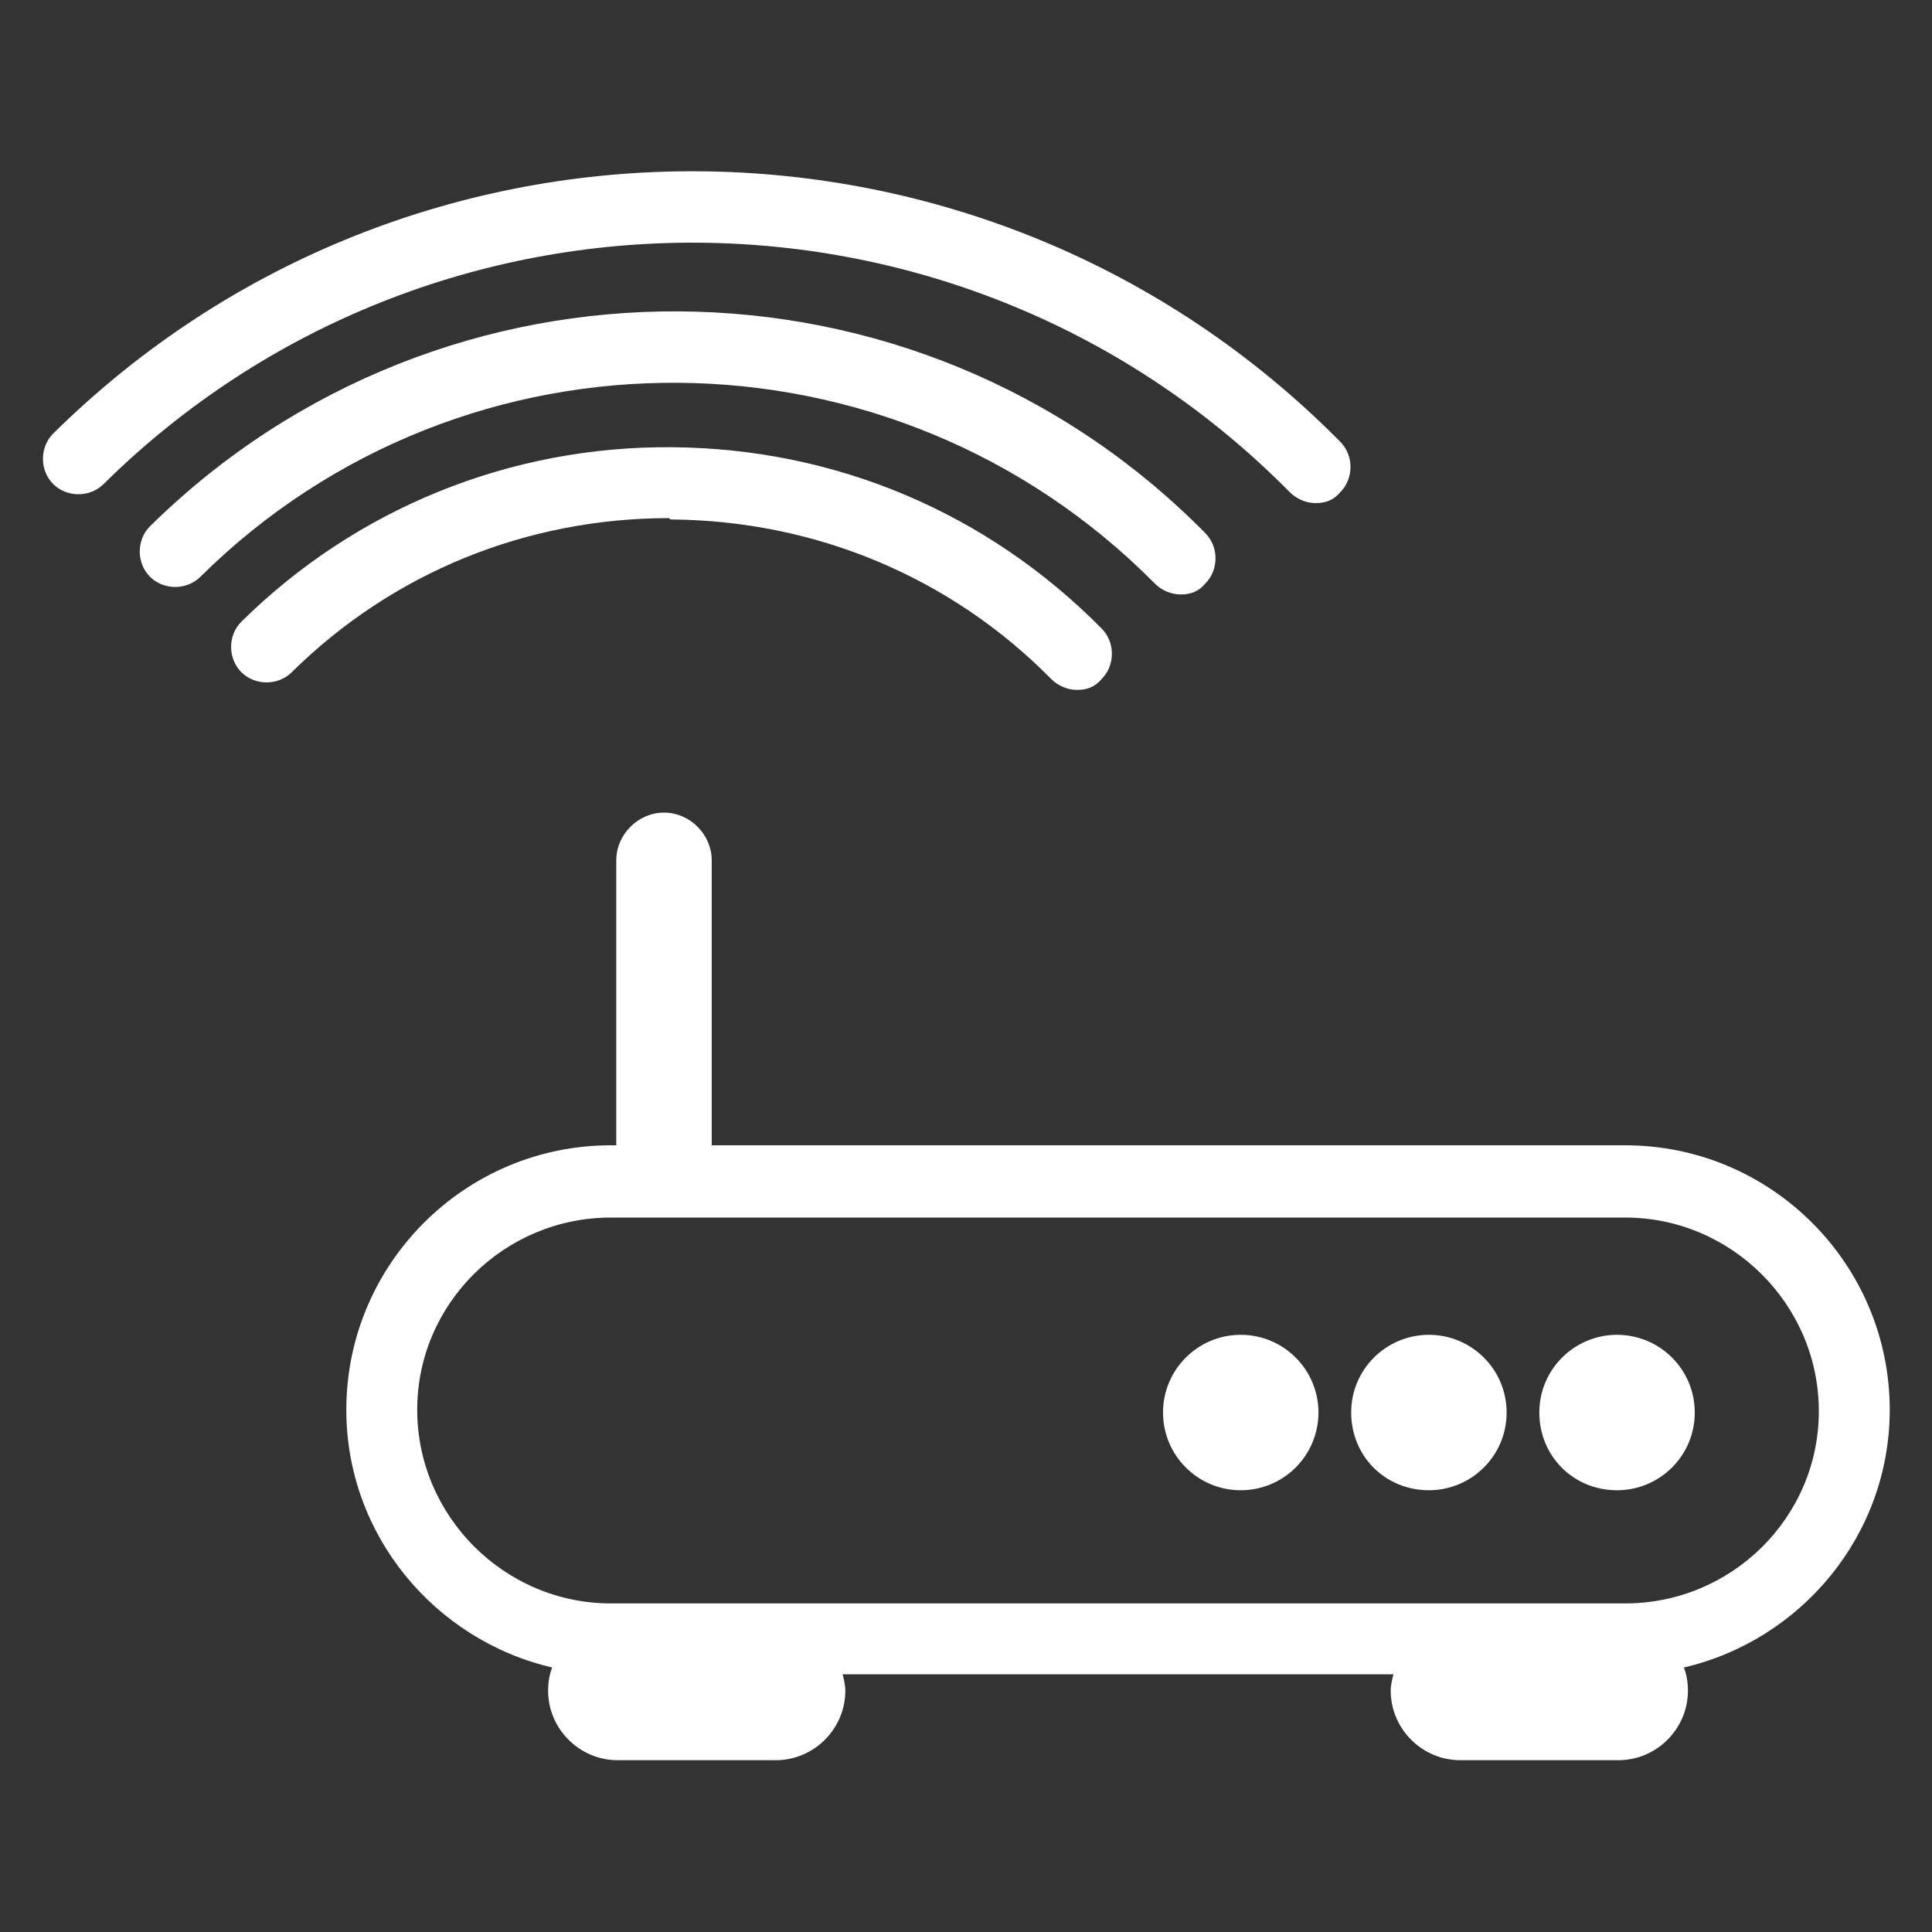
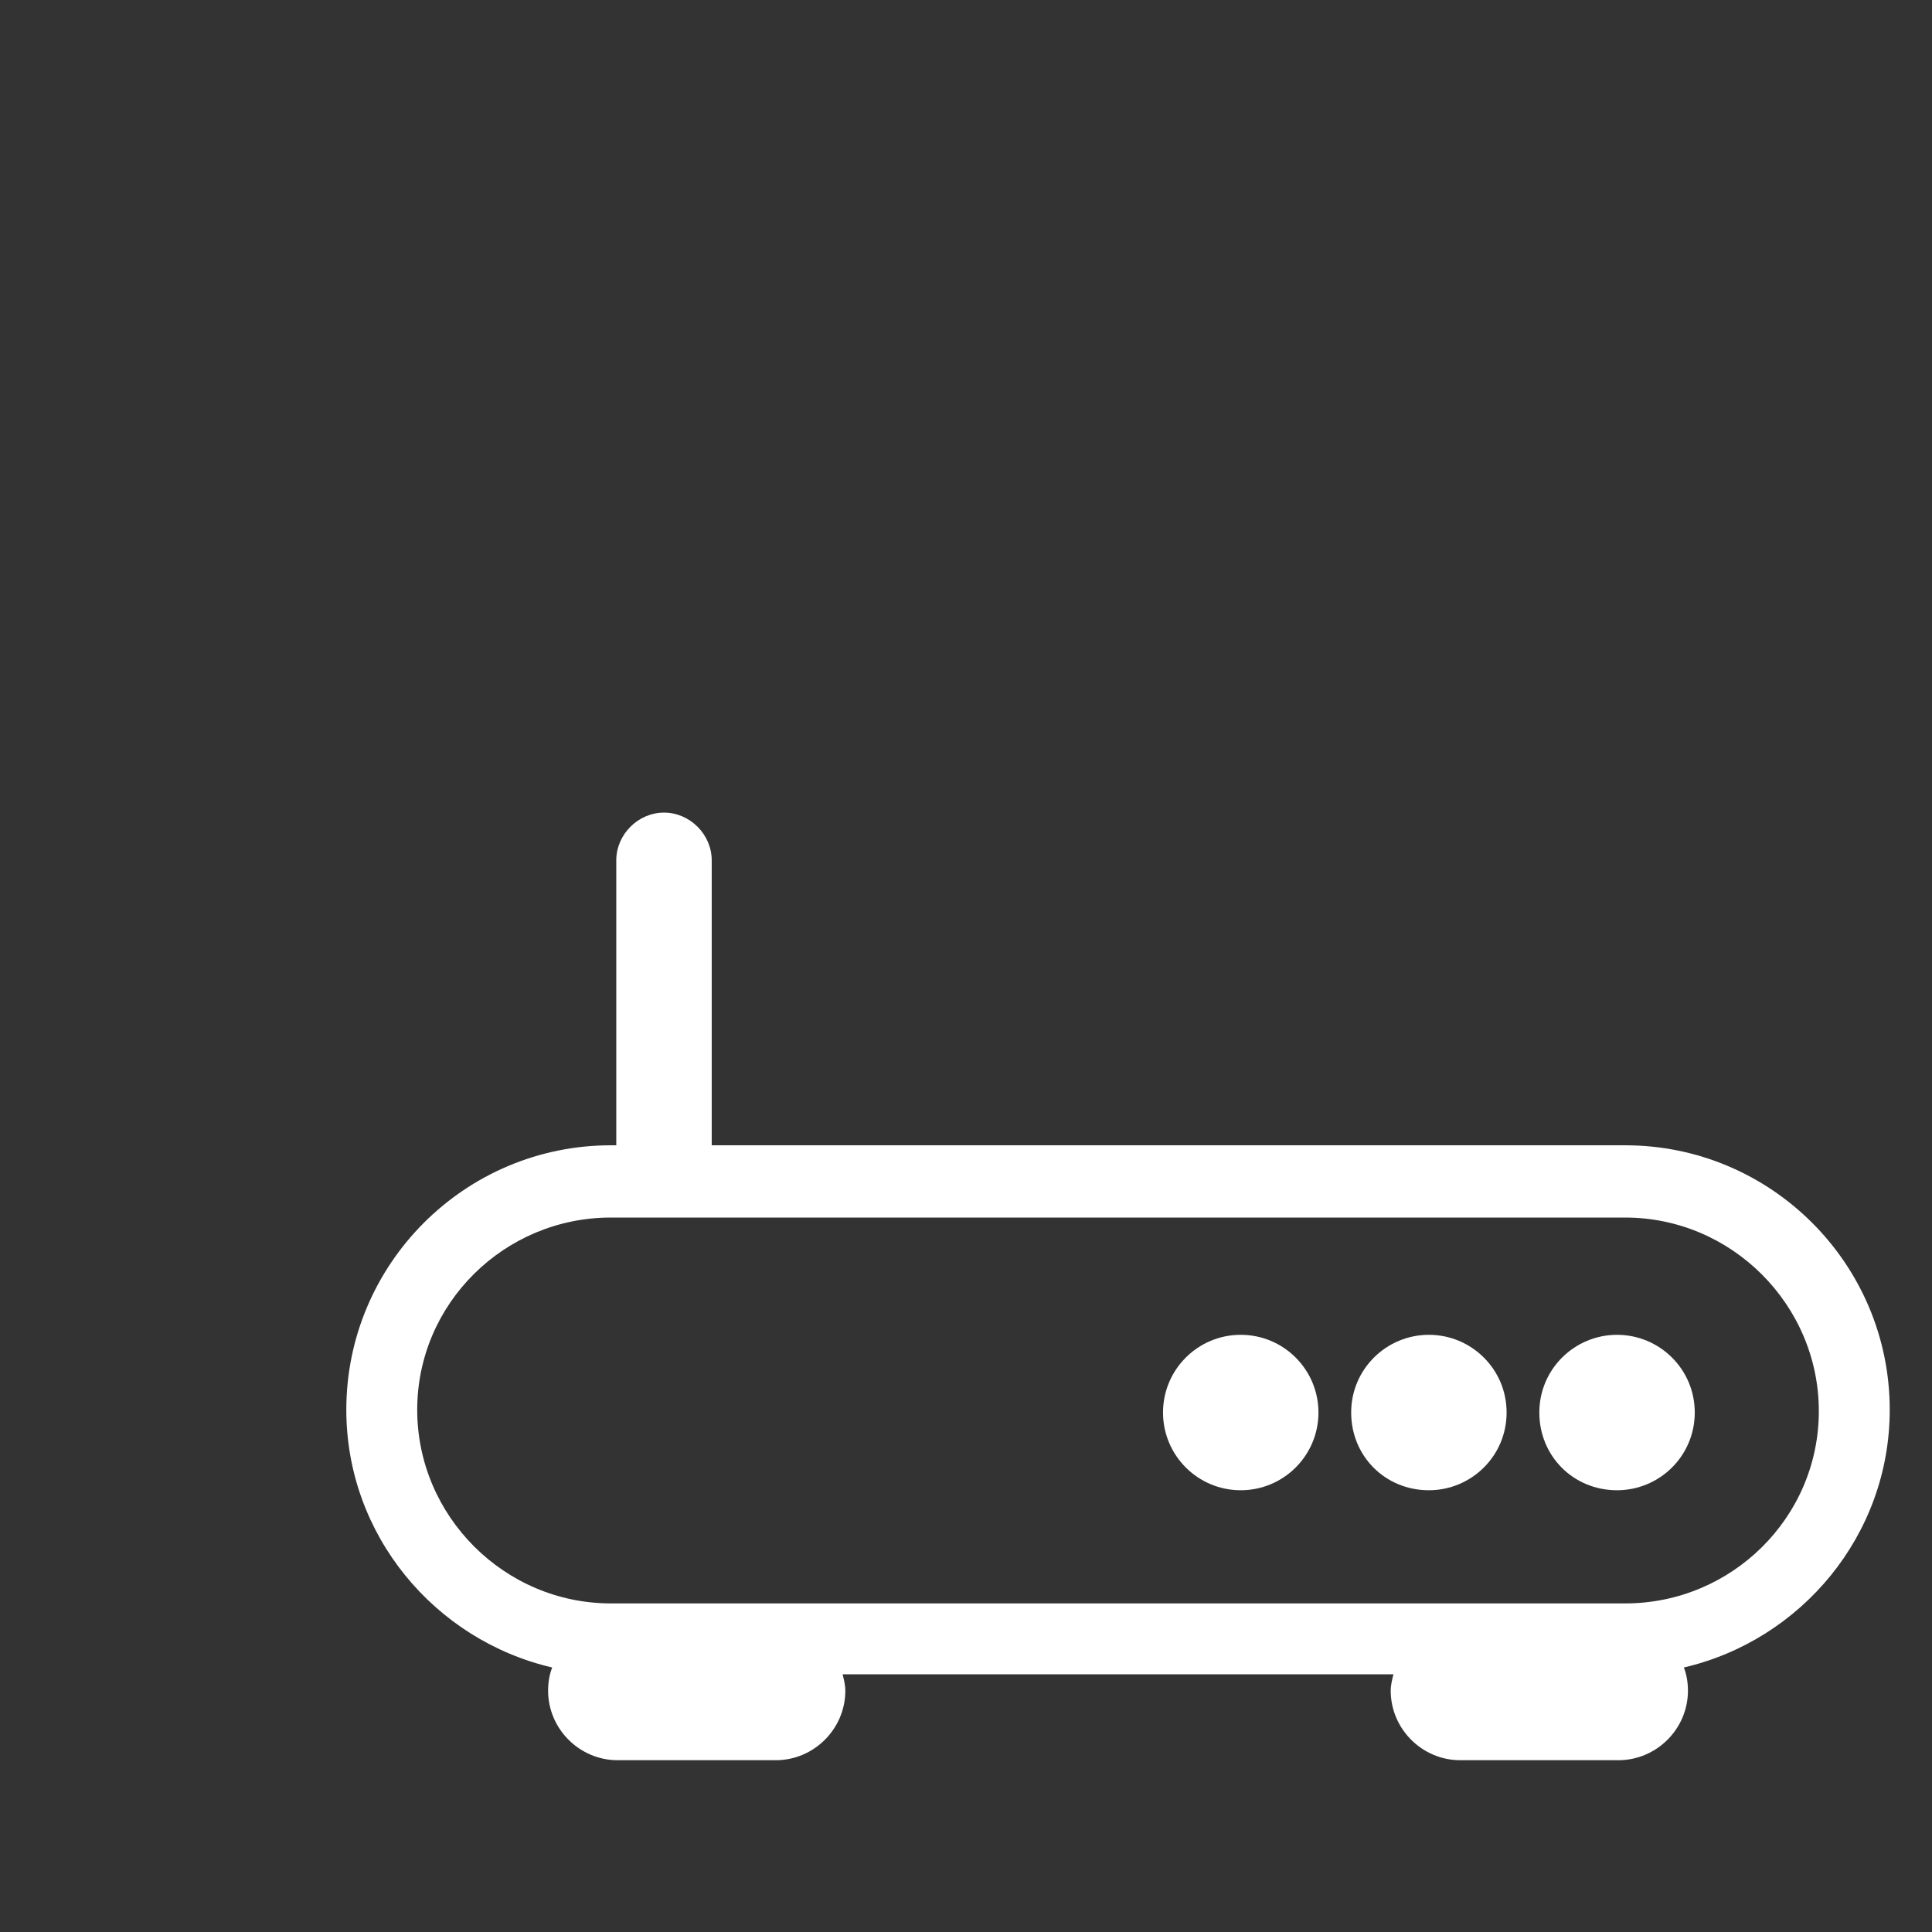
<svg xmlns="http://www.w3.org/2000/svg" version="1.1" id="レイヤー_1" x="0px" y="0px" viewBox="0 0 141.7 141.7" style="enable-background:new 0 0 141.7 141.7;" xml:space="preserve">
  <rect x="0" y="0" width="141.7" height="141.7" fill="#333333" stroke="none" />
  <style type="text/css">
	.st0{fill:#FFFFFF;}
</style>
  <g>
    <path class="st0" d="M138.6,103.4c0-10.7-8.7-19.4-19.4-19.4h-67V63.1c0-1.9-1.6-3.5-3.5-3.5c-1.9,0-3.5,1.6-3.5,3.5V84h-0.4   c-10.7,0-19.4,8.7-19.4,19.4c0,9.2,6.5,16.9,15.1,18.9c-0.2,0.5-0.3,1.1-0.3,1.7c0,2.8,2.3,5.1,5.1,5.1h11.6c2.8,0,5.1-2.3,5.1-5.1   c0-0.4-0.1-0.8-0.2-1.2h40.4c-0.1,0.4-0.2,0.8-0.2,1.2c0,2.8,2.3,5.1,5.1,5.1h11.6c2.8,0,5.1-2.3,5.1-5.1c0-0.6-0.1-1.2-0.3-1.7   C132.1,120.3,138.6,112.6,138.6,103.4z M119.2,117.6H44.8c-7.8,0-14.2-6.4-14.2-14.2S37,89.3,44.8,89.3h74.4   c7.8,0,14.2,6.4,14.2,14.2S127,117.6,119.2,117.6z" />
    <circle class="st0" cx="91" cy="103.6" r="5.7" />
    <path class="st0" d="M104.8,97.9c-3.1,0-5.7,2.5-5.7,5.7s2.5,5.7,5.7,5.7c3.1,0,5.7-2.5,5.7-5.7S107.9,97.9,104.8,97.9z" />
    <path class="st0" d="M118.6,97.9c-3.1,0-5.7,2.5-5.7,5.7s2.5,5.7,5.7,5.7c3.1,0,5.7-2.5,5.7-5.7S121.7,97.9,118.6,97.9z" />
-     <path class="st0" d="M49.3,38.1c10.5,0.1,20.4,4.2,27.8,11.7c0.5,0.5,1.2,0.8,1.9,0.8c0.7,0,1.3-0.2,1.8-0.8c1-1,1-2.7,0-3.7   c-8.4-8.5-19.5-13.2-31.5-13.3c-11.9-0.1-23.2,4.5-31.6,12.8c-1,1-1,2.7,0,3.7c1,1,2.7,1,3.7,0c7.4-7.3,17.2-11.3,27.7-11.3   C49.1,38.1,49.2,38.1,49.3,38.1z" />
-     <path class="st0" d="M94.6,36.1c0.5,0.5,1.2,0.8,1.9,0.8c0.7,0,1.3-0.2,1.8-0.8c1-1,1-2.7,0-3.7C72.4,6.2,30.1,5.9,3.9,31.8   c-1,1-1,2.7,0,3.7c1,1,2.7,1,3.7,0C31.7,11.7,70.7,11.9,94.6,36.1z" />
-     <path class="st0" d="M84.7,42.8c0.5,0.5,1.2,0.8,1.9,0.8c0.7,0,1.3-0.2,1.8-0.8c1-1,1-2.7,0-3.7C67.2,17.6,32.5,17.4,11,38.6   c-1,1-1,2.7,0,3.7c1,1,2.7,1,3.7,0C34.1,23.1,65.5,23.4,84.7,42.8z" />
  </g>
</svg>